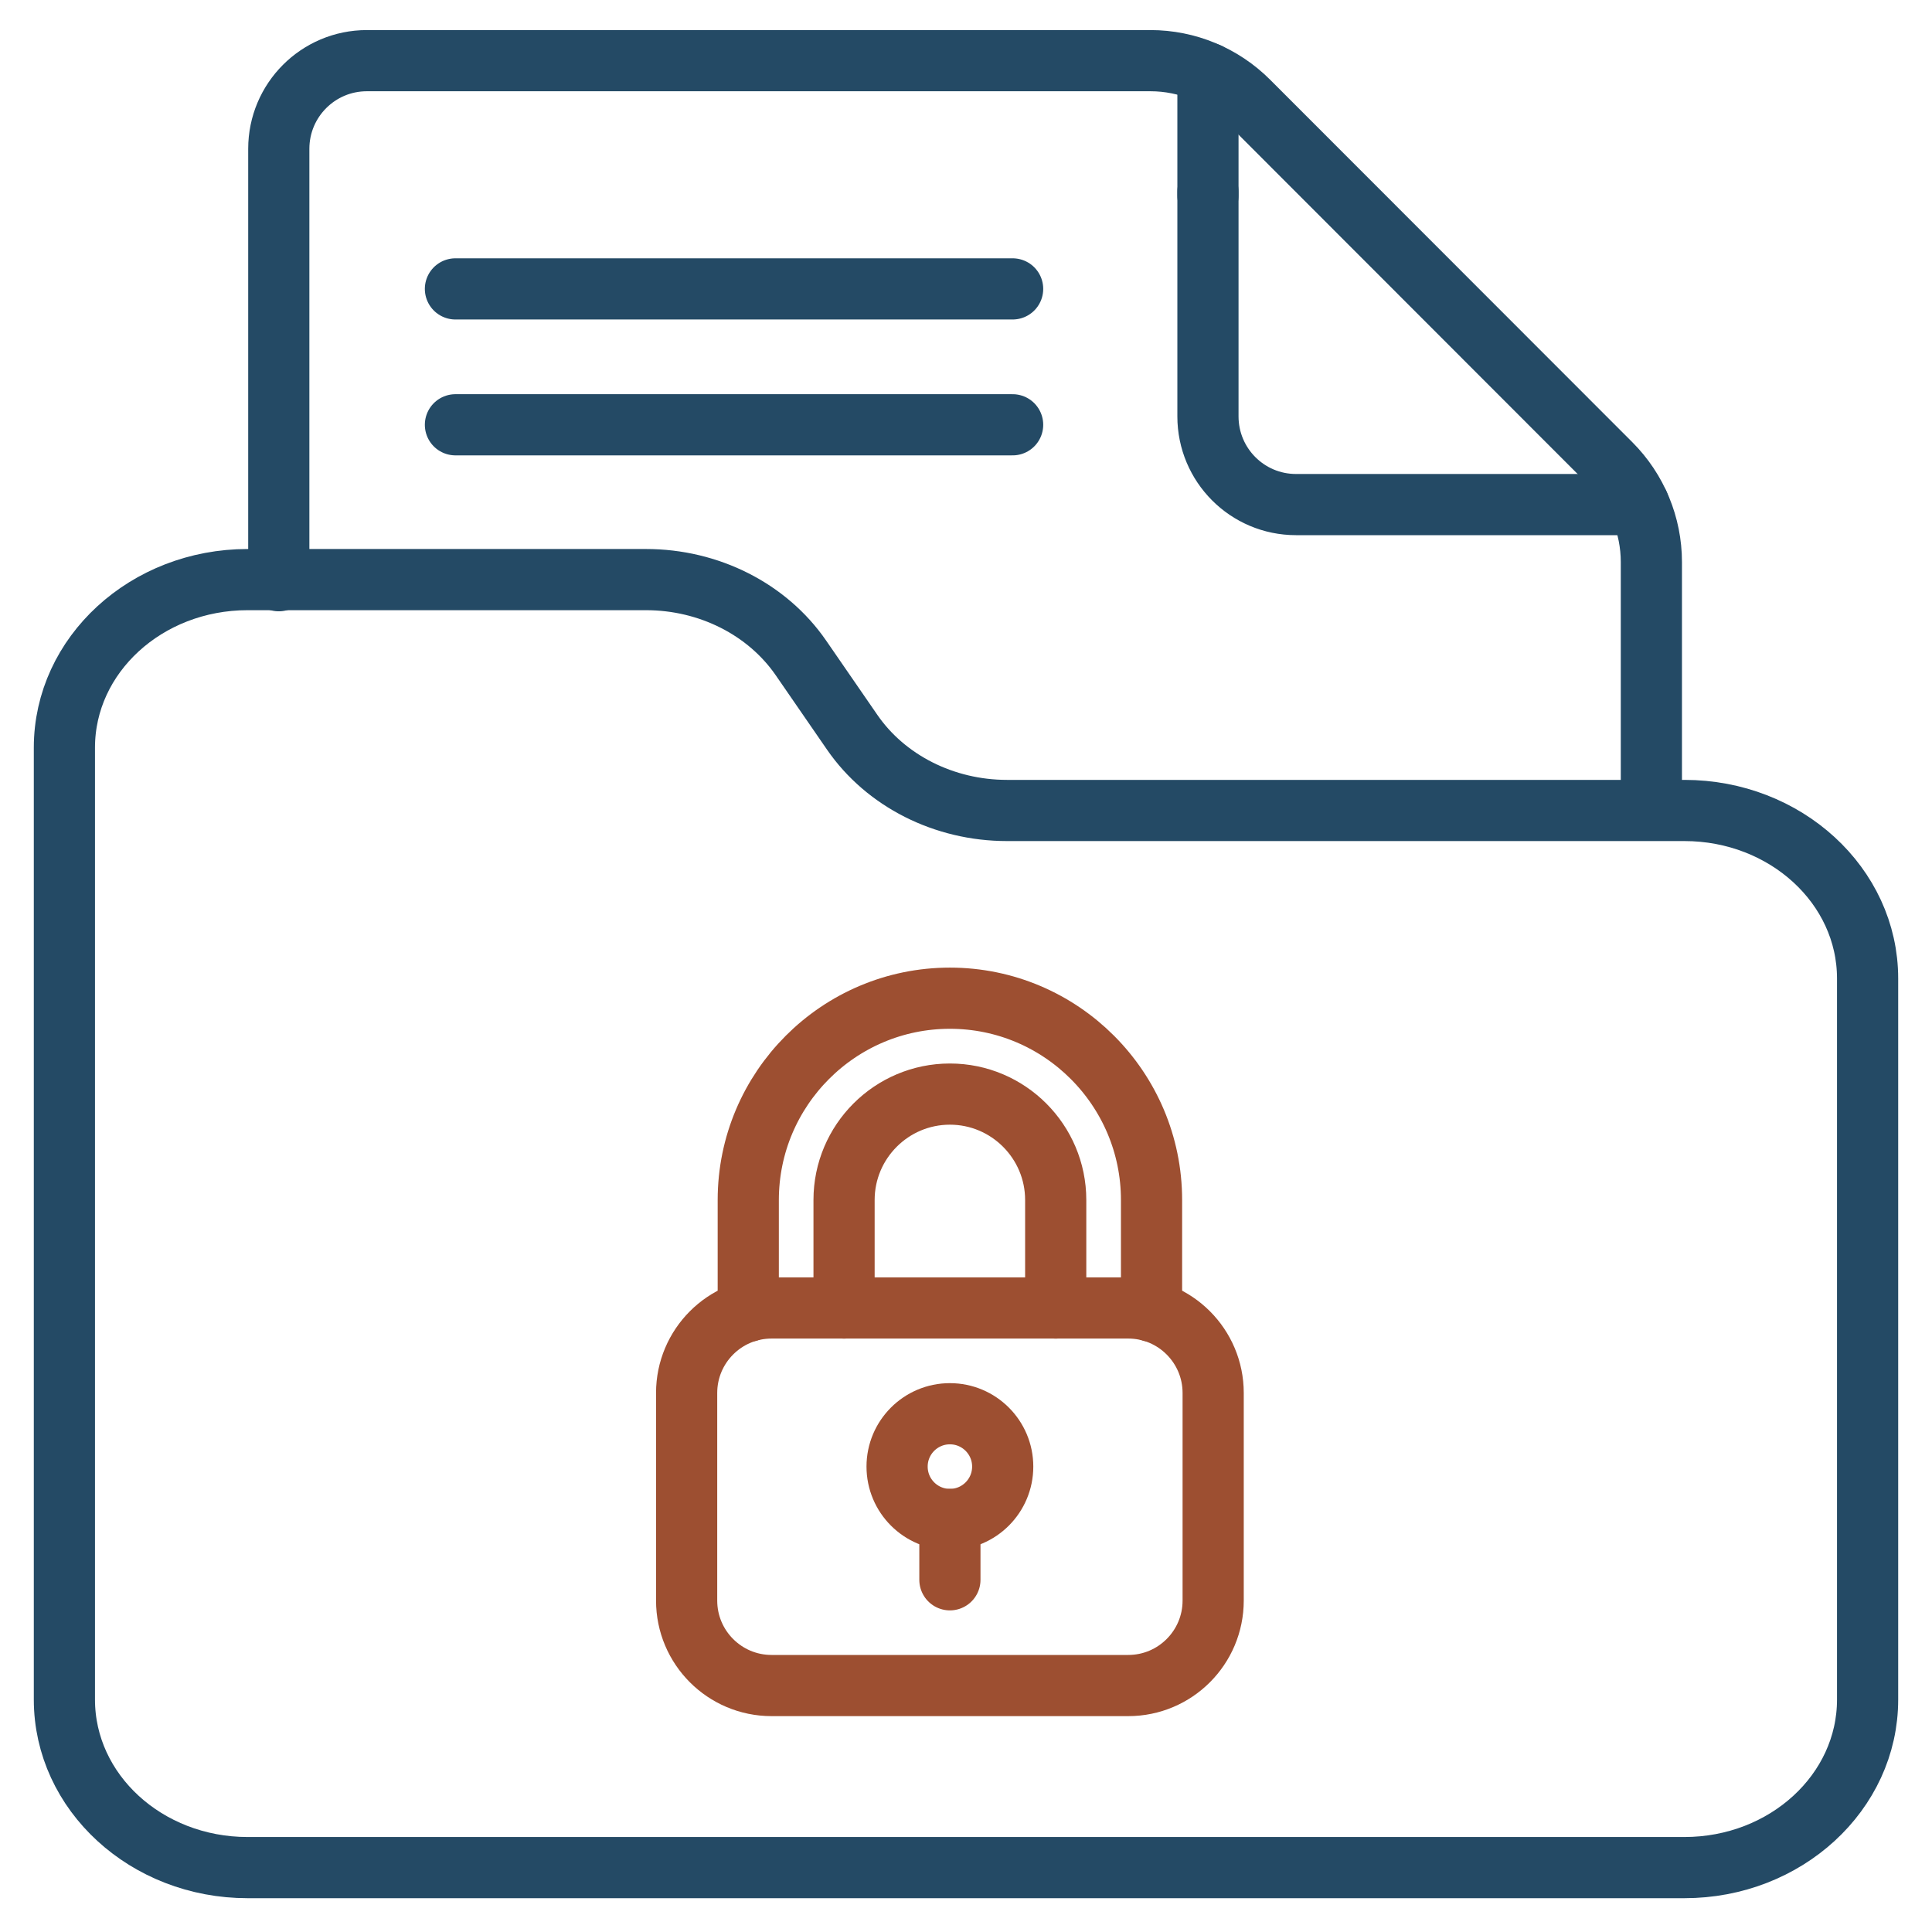
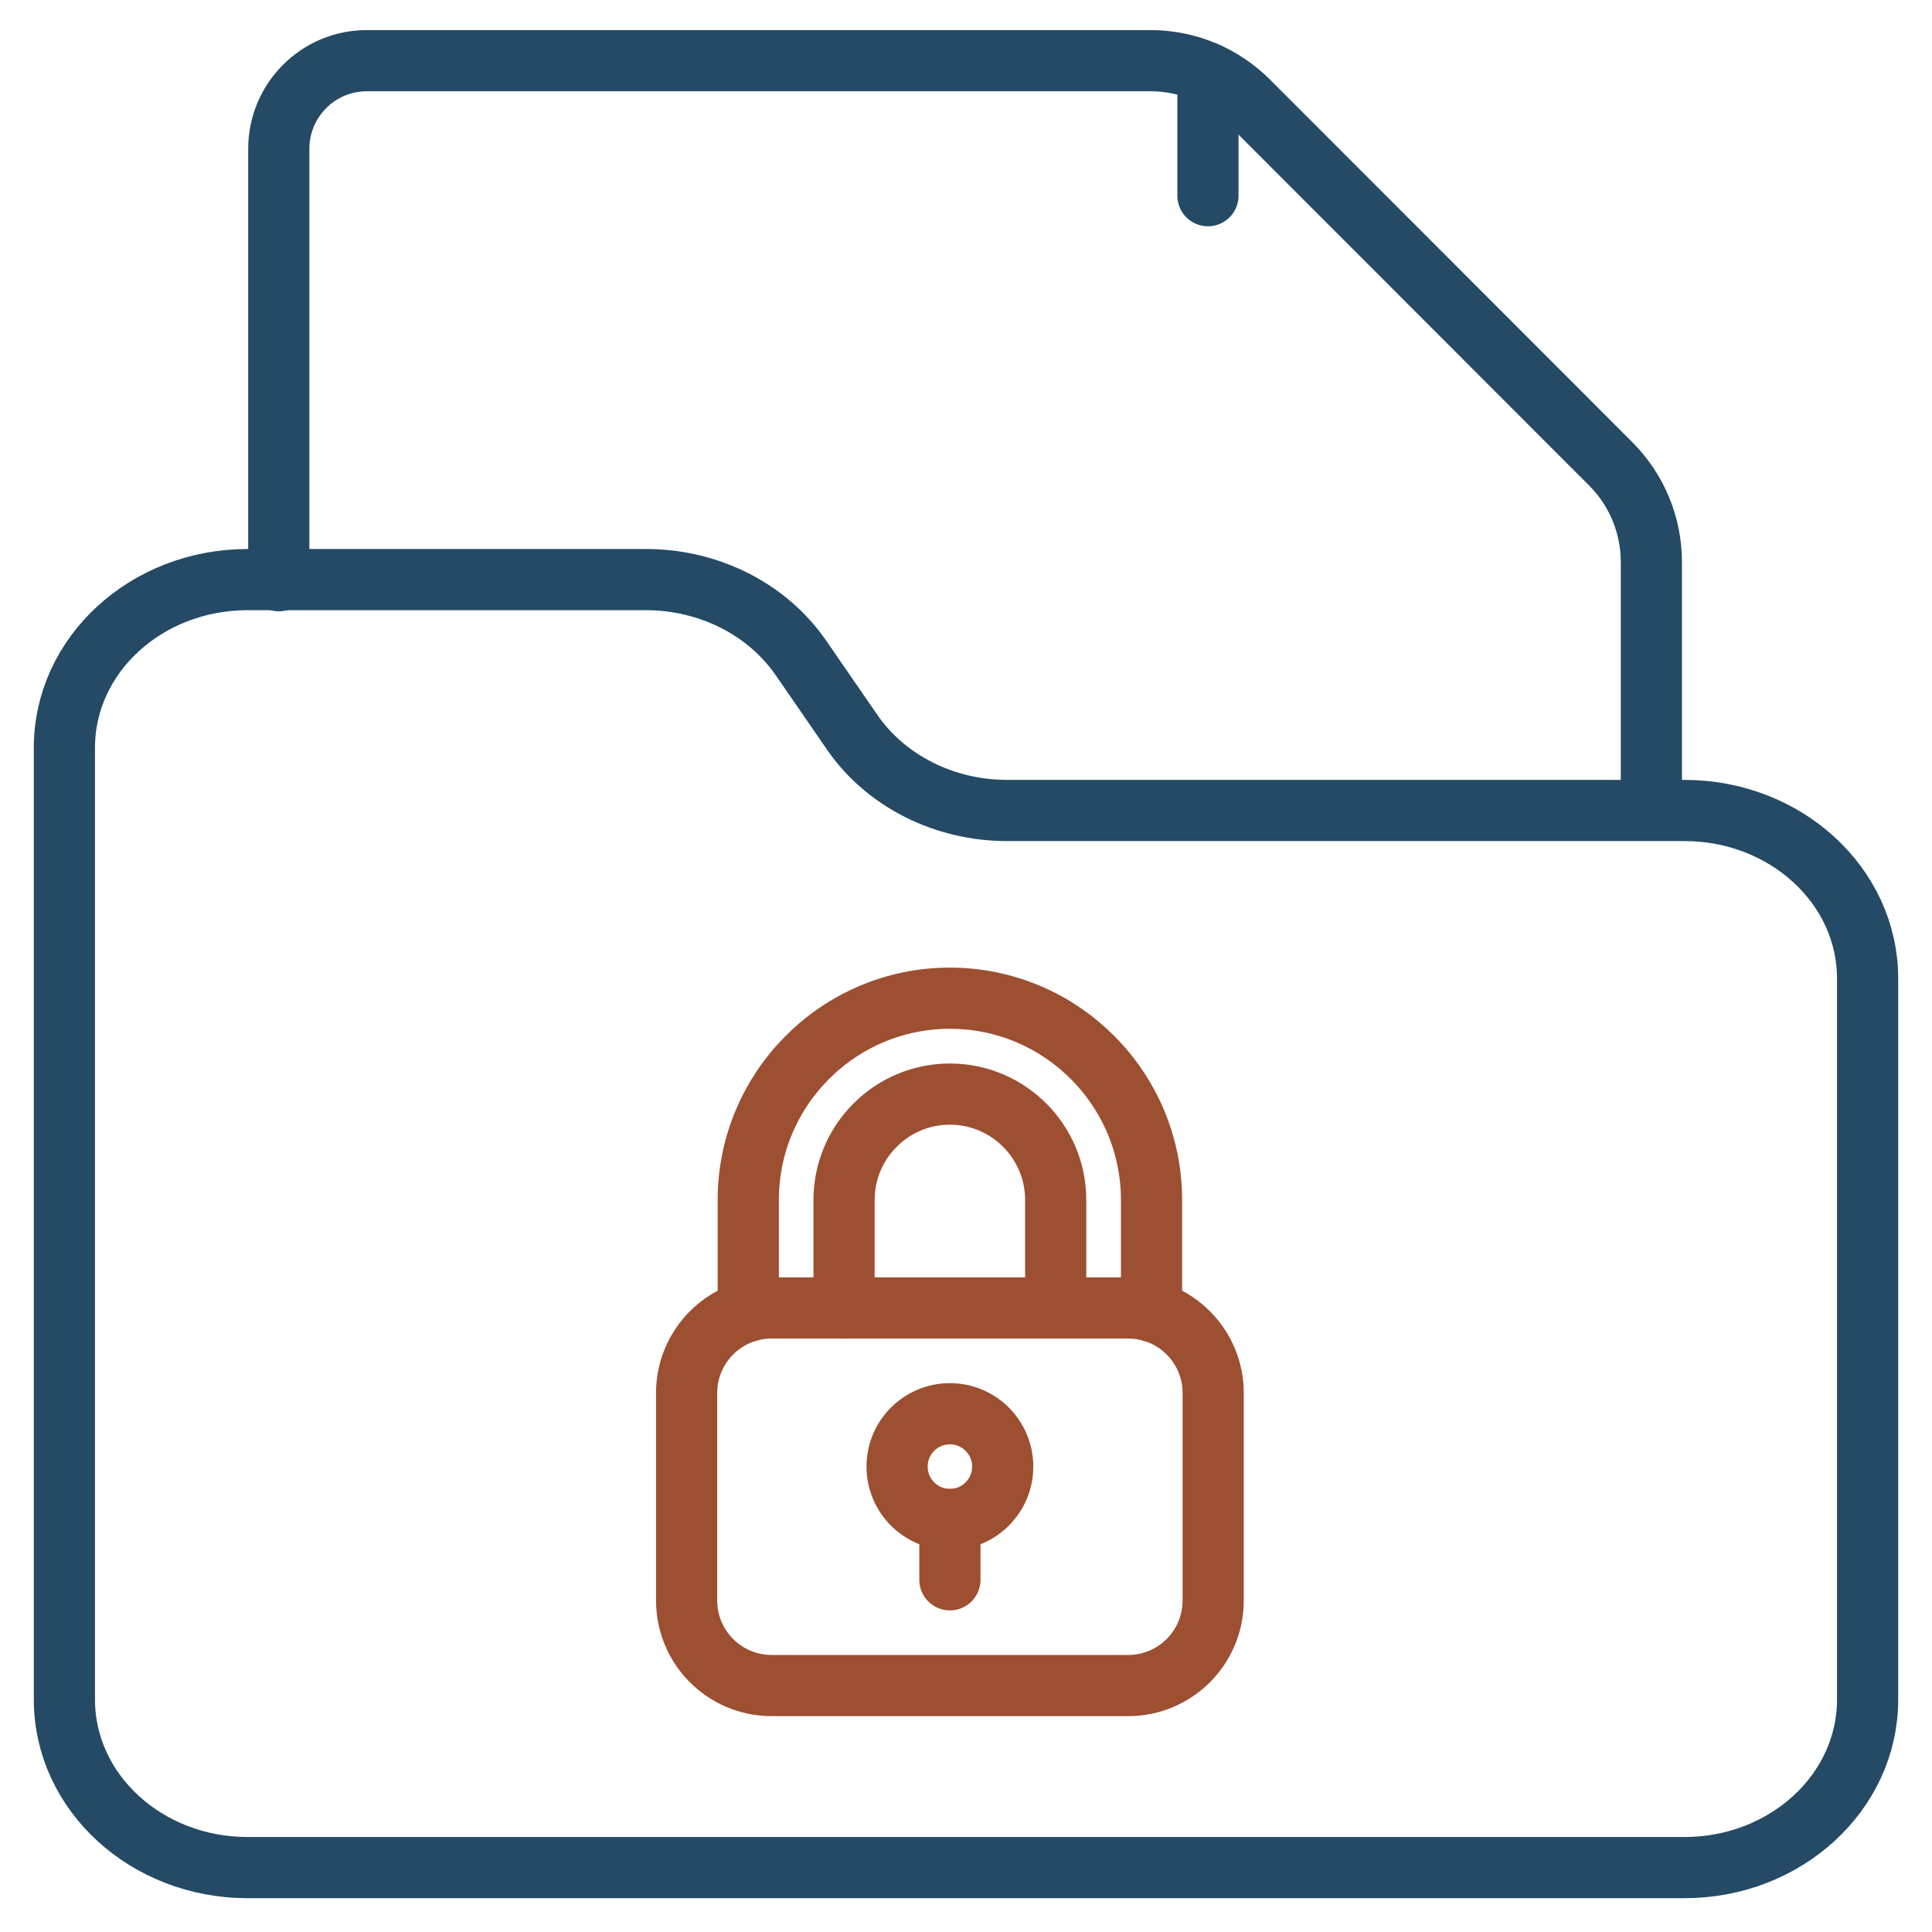
<svg xmlns="http://www.w3.org/2000/svg" width="60" height="60" viewBox="0 0 60 60" fill="none">
  <path d="M51.285 25.108V17.457C51.285 16.312 50.831 15.215 50.023 14.406L38.775 3.149C37.967 2.339 36.871 1.884 35.728 1.884H11.393C9.882 1.884 8.658 3.11 8.658 4.621V18.035" stroke="#244A65" stroke-width="1.9" stroke-miterlimit="10" stroke-linecap="round" stroke-linejoin="round" />
  <path d="M37.514 6.077V2.274" stroke="#244A65" stroke-width="1.9" stroke-miterlimit="10" stroke-linecap="round" stroke-linejoin="round" />
-   <path d="M37.514 5.951V12.932C37.514 14.445 38.738 15.67 40.249 15.67H50.896" stroke="#244A65" stroke-width="1.9" stroke-miterlimit="10" stroke-linecap="round" stroke-linejoin="round" />
  <path d="M2 42.295V52.782C2 55.664 4.547 58 7.689 58H52.311C55.453 58 58 55.664 58 52.782V30.388C58 27.506 55.453 25.17 52.311 25.17H31.273C29.322 25.17 27.506 24.252 26.464 22.739L24.873 20.431C23.829 18.917 22.015 18 20.063 18H7.689C4.547 18 2 20.336 2 23.218V42.295Z" stroke="#244A65" stroke-width="1.9" stroke-miterlimit="10" stroke-linecap="round" stroke-linejoin="round" />
  <path d="M23.238 40.722V37.267C23.238 33.812 26.047 31 29.5 31H29.5C32.953 31 35.762 33.812 35.762 37.267V40.722M26.213 40.621V37.267C26.213 35.453 27.687 33.978 29.5 33.978C31.312 33.978 32.786 35.453 32.786 37.267V40.621" stroke="#9D4F31" stroke-width="1.9" stroke-miterlimit="10" stroke-linecap="round" stroke-linejoin="round" />
  <path d="M37.676 48.221V49.707C37.676 51.164 36.495 52.346 35.038 52.346H23.962C22.505 52.346 21.324 51.164 21.324 49.707V43.26C21.324 41.803 22.505 40.62 23.962 40.62H35.038C36.495 40.62 37.676 41.803 37.676 43.26V48.221Z" stroke="#9D4F31" stroke-width="1.9" stroke-miterlimit="10" stroke-linecap="round" stroke-linejoin="round" />
  <path d="M29.5 47.188C30.406 47.188 31.14 46.453 31.14 45.546C31.14 44.64 30.406 43.905 29.5 43.905C28.594 43.905 27.86 44.64 27.86 45.546C27.86 46.453 28.594 47.188 29.5 47.188Z" stroke="#9D4F31" stroke-width="1.9" stroke-miterlimit="10" stroke-linecap="round" stroke-linejoin="round" />
  <path d="M29.5 47.188V49.062" stroke="#9D4F31" stroke-width="1.9" stroke-miterlimit="10" stroke-linecap="round" stroke-linejoin="round" />
-   <path d="M14.144 8.972H31.448" stroke="#244A65" stroke-width="1.9" stroke-miterlimit="10" stroke-linecap="round" stroke-linejoin="round" />
-   <path d="M14.144 13.192H31.448" stroke="#244A65" stroke-width="1.9" stroke-miterlimit="10" stroke-linecap="round" stroke-linejoin="round" />
</svg>